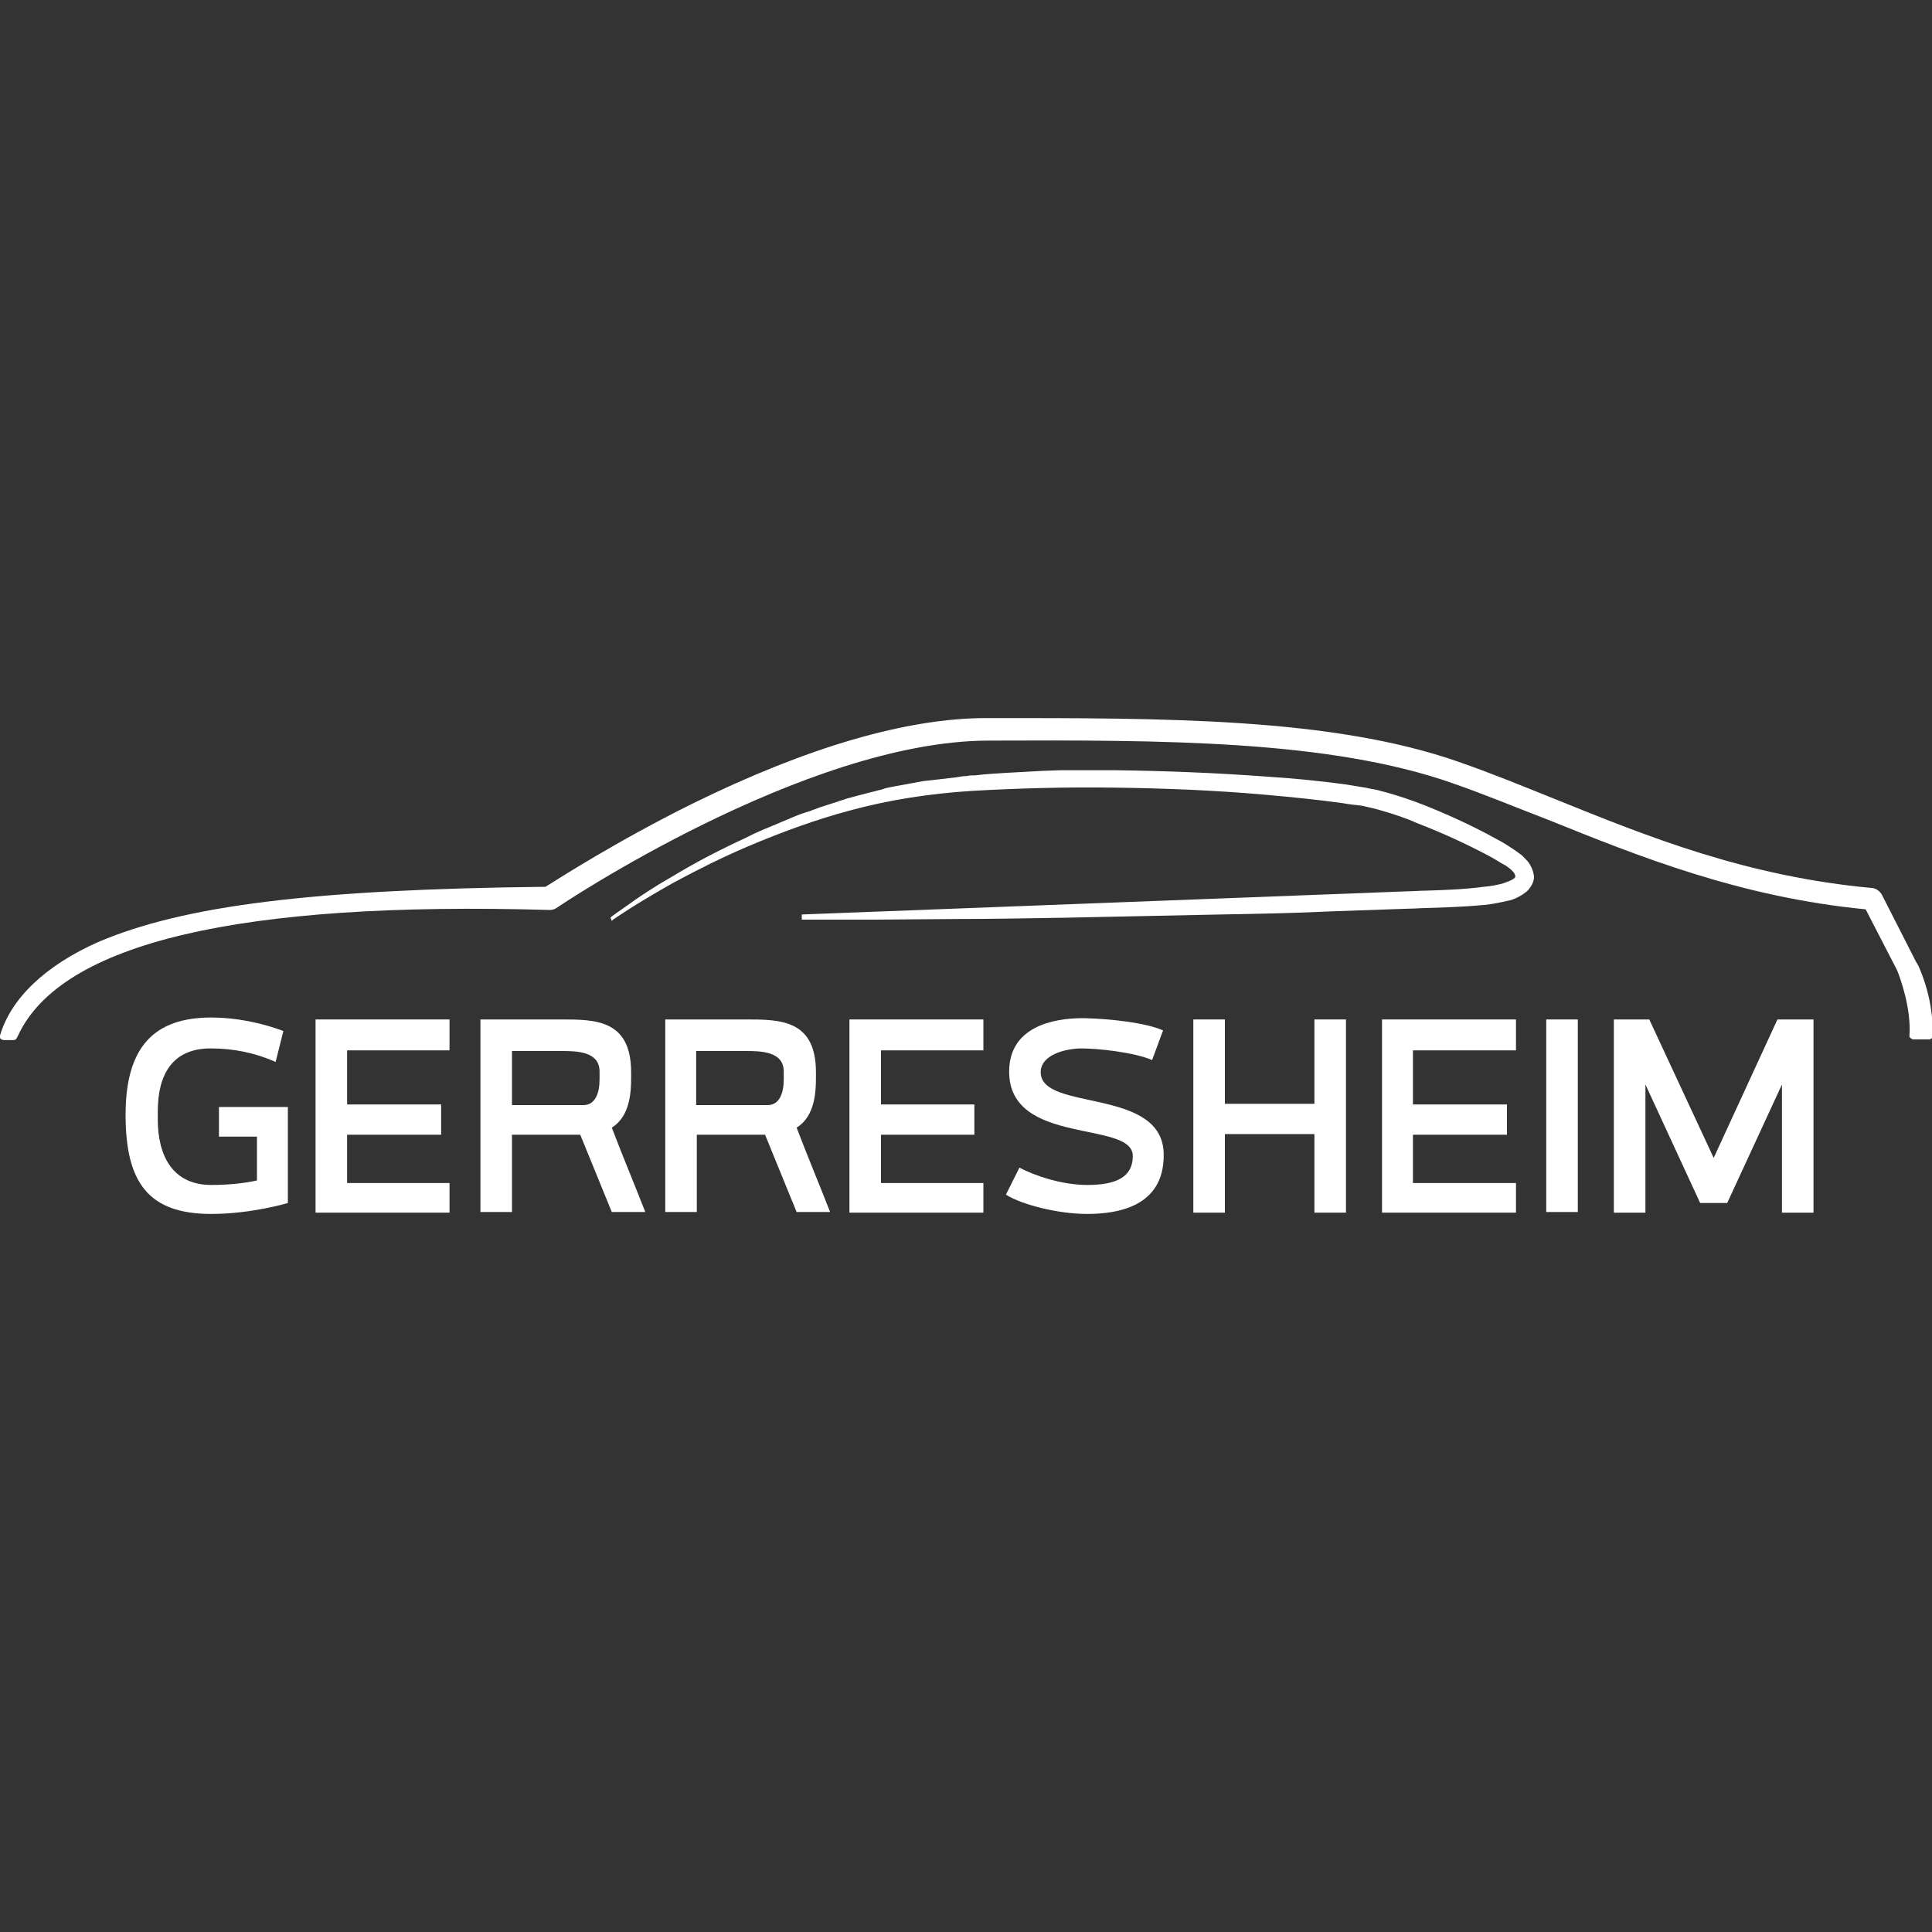
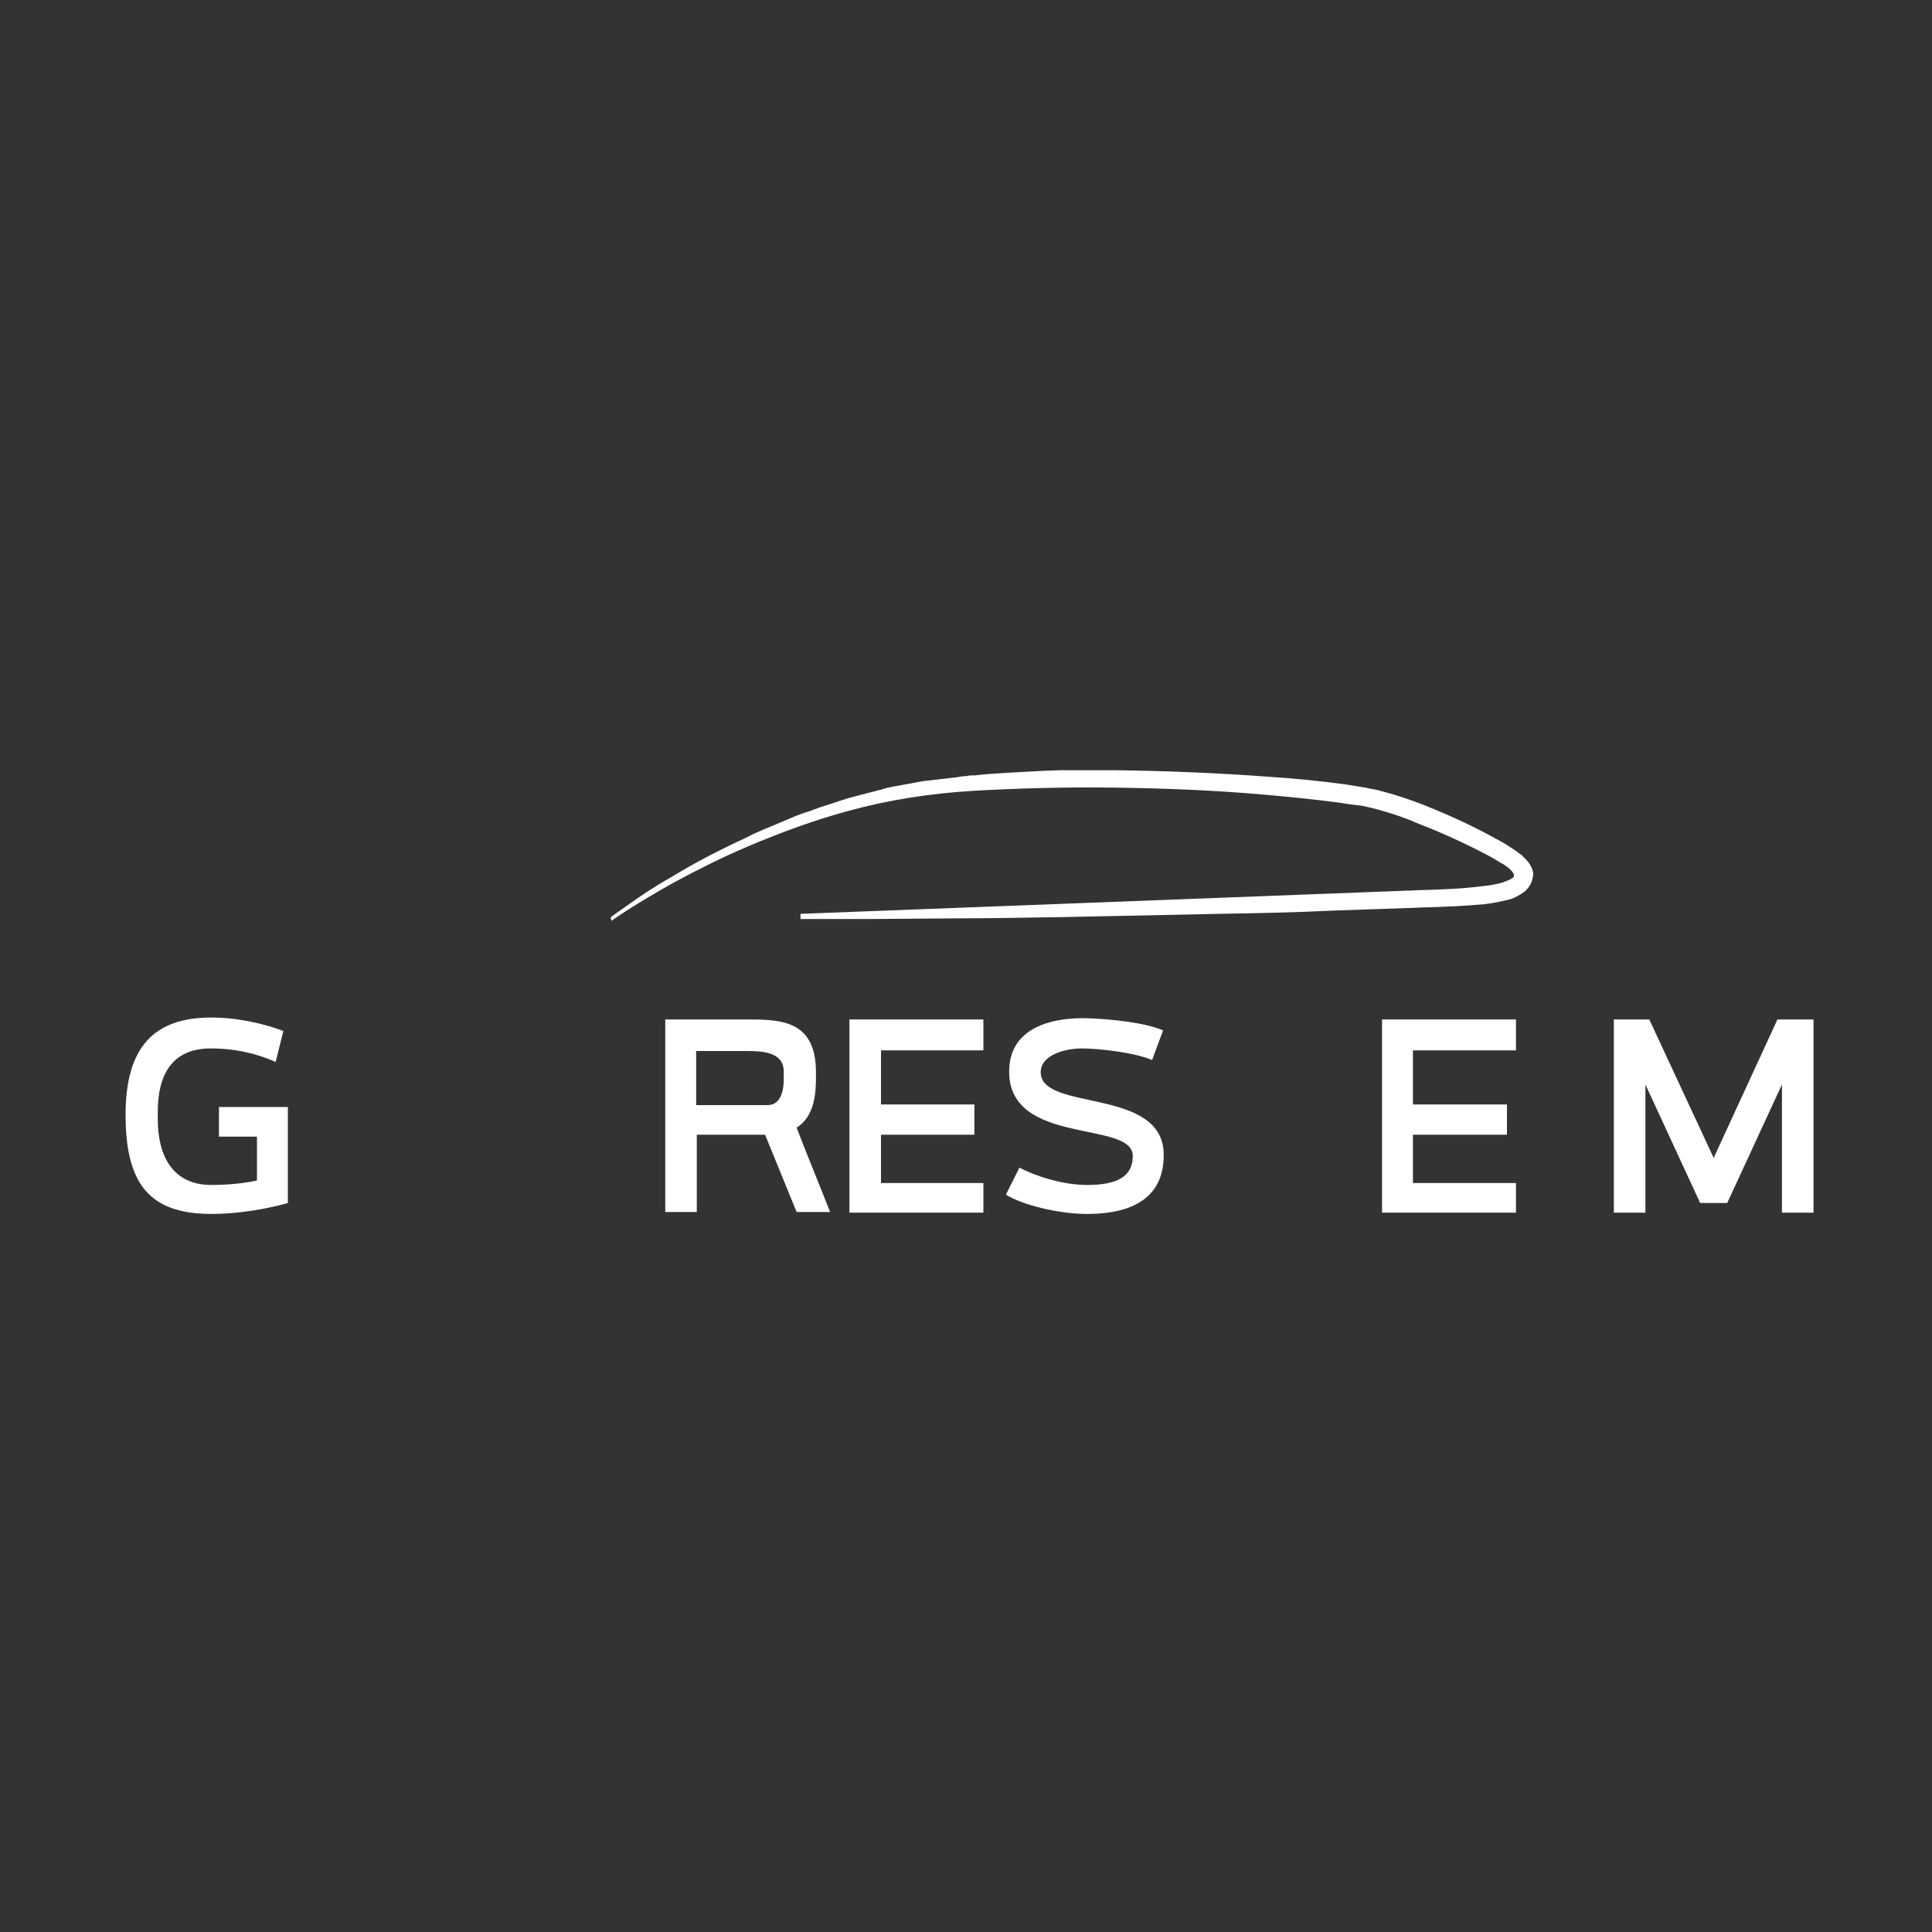
<svg xmlns="http://www.w3.org/2000/svg" id="Layer_1" x="0px" y="0px" viewBox="0 0 300 300" style="enable-background:new 0 0 300 300;" xml:space="preserve">
  <rect x="0" y="0" width="300" height="300" fill="#333333" stroke="none" />
  <style type="text/css">	.st0{fill:#FFFFFF;}</style>
  <g>
-     <path class="st0" d="M237.6,134.3c-0.3-0.5-0.5-0.7-0.8-1l-0.1-0.1c-0.1-0.1-0.3-0.3-0.4-0.4l-1.1-0.8c-0.9-0.6-1.8-1.2-2.8-1.7  c-3.6-2-7.3-3.7-11.3-5.3c-2.3-0.9-4.2-1.5-6-2c-0.4-0.1-0.8-0.2-1.1-0.3l-0.5-0.1c-0.4-0.1-0.7-0.1-1-0.2c-0.2,0-0.3-0.1-0.5-0.1  c-1.1-0.2-2-0.3-3.1-0.5c-3.7-0.5-7.5-0.9-12.1-1.2c-8-0.6-16-0.9-23.6-1c-1.8,0-3.8,0-5.7,0l-2.8,0l-2.8,0.1  c-1.8,0.1-3.6,0.2-5.5,0.3c-1.7,0.1-3.4,0.2-5,0.4l-0.3,0c-0.3,0-0.6,0-0.9,0.1c-0.6,0-1.1,0.1-1.7,0.2l-5.2,0.6l-4.9,0.9  c-0.5,0.1-1,0.2-1.5,0.4c-0.3,0.1-0.6,0.1-0.8,0.2c-0.4,0.1-0.8,0.2-1.2,0.3c-1.2,0.3-2.3,0.6-3.4,0.9c-0.5,0.2-1,0.3-1.5,0.5  c-0.9,0.3-1.9,0.6-2.8,0.9c-0.4,0.2-0.9,0.3-1.3,0.5c-1,0.3-1.9,0.6-2.8,1l-3.8,1.6c-0.8,0.3-1.6,0.7-2.3,1  c-0.4,0.2-0.8,0.4-1.2,0.6c-3.9,1.8-7.8,3.8-11.4,6c-3,1.7-5.2,3.2-7,4.5c-1.6,1.1-2.4,1.7-2.4,1.7l-0.2,0.2L95,143l0.2-0.2  c0,0,3.4-2.4,9.5-5.8c3.7-2,7.5-3.9,11.5-5.6c5.2-2.2,10.4-4.1,15.6-5.5c6.2-1.7,12.7-2.7,19.3-3.1c7-0.4,14.3-0.6,21.9-0.5  c7.6,0.1,15.5,0.4,23.4,1.1c4.5,0.4,8.4,0.8,12,1.3c1.1,0.2,2.1,0.3,3,0.4c0.9,0.2,1.9,0.4,2.9,0.7c2.1,0.6,4.2,1.3,5.7,2  c3.9,1.5,7.6,3.2,11,5c0.8,0.4,1.7,1,2.6,1.5l0.2,0.1c0.3,0.2,0.7,0.5,1,0.8c0.5,0.5,0.5,0.8,0.5,0.9c0,0.2-0.3,0.4-0.7,0.6  c-0.4,0.2-0.8,0.3-1.3,0.5c-0.8,0.2-1.7,0.4-2.9,0.5c-3,0.4-6,0.5-9,0.6c-0.9,0-1.9,0.1-2.8,0.1l-94.1,3.6l0,0.8h3.2  c0.6,0,1.3,0,2.1,0c1.7,0,3.7,0,6.1,0l13-0.1c4.9,0,10.4-0.1,16.5-0.2l24.1-0.5c5.7-0.1,11.5-0.2,17.6-0.5l11.6-0.4  c0.9,0,1.9-0.1,2.8-0.1c3-0.1,6.1-0.2,9.2-0.5c0.9-0.1,2-0.3,3.3-0.6c0.6-0.1,1.2-0.3,1.9-0.7c0.4-0.2,0.7-0.4,1.2-0.8  c0.2-0.2,1-1,1.1-2.1C238.2,135.7,238,135,237.6,134.3" />
-     <path class="st0" d="M297.9,150c0-0.1,0-0.1-0.1-0.1c0-0.2-0.1-0.3-0.2-0.4l-5.4-10.6c-0.3-0.5-0.8-0.9-1.4-1  c-19.6-1.8-34.7-7.9-49.3-13.8c-5.2-2.1-10.1-4.1-15-5.8c-19.7-6.9-45.7-6.8-73.3-6.8c-12.4,0-27.8,4.5-45.7,13.3  c-11.7,5.8-20.7,11.6-22.8,12.9c-36.1,0.4-56.2,2.9-69.5,8.6C7.1,149.9,1.7,155,0,160.8c-0.1,0.2,0,0.4,0.1,0.5  c0.1,0.1,0.3,0.2,0.5,0.2h0l1.5,0c0.2,0,0.4-0.1,0.5-0.3l0.2-0.4c6.7-14.4,34.4-20.9,82.6-19.5c0.3,0,0.7-0.1,1-0.3  c0.4-0.3,38.5-25.9,67-26c27.2-0.1,53-0.1,72.1,6.6c4.9,1.7,9.7,3.7,14.9,5.7c13.9,5.6,29.7,12,49.3,13.9l4.9,9.5  c0.4,1,2.2,5.8,1.9,10.1c0,0.2,0,0.3,0.2,0.4c0.1,0.1,0.3,0.2,0.4,0.2h2.4c0.3,0,0.6-0.2,0.6-0.5  C300.2,157.4,299.5,153.6,297.9,150" />
+     <path class="st0" d="M237.6,134.3c-0.3-0.5-0.5-0.7-0.8-1l-0.1-0.1c-0.1-0.1-0.3-0.3-0.4-0.4l-1.1-0.8c-0.9-0.6-1.8-1.2-2.8-1.7  c-3.6-2-7.3-3.7-11.3-5.3c-2.3-0.9-4.2-1.5-6-2c-0.4-0.1-0.8-0.2-1.1-0.3l-0.5-0.1c-0.4-0.1-0.7-0.1-1-0.2c-0.2,0-0.3-0.1-0.5-0.1  c-1.1-0.2-2-0.3-3.1-0.5c-3.7-0.5-7.5-0.9-12.1-1.2c-8-0.6-16-0.9-23.6-1c-1.8,0-3.8,0-5.7,0l-2.8,0l-2.8,0.1  c-1.8,0.1-3.6,0.2-5.5,0.3c-1.7,0.1-3.4,0.2-5,0.4l-0.3,0c-0.3,0-0.6,0-0.9,0.1c-0.6,0-1.1,0.1-1.7,0.2l-5.2,0.6l-4.9,0.9  c-0.5,0.1-1,0.2-1.5,0.4c-0.3,0.1-0.6,0.1-0.8,0.2c-0.4,0.1-0.8,0.2-1.2,0.3c-1.2,0.3-2.3,0.6-3.4,0.9c-0.5,0.2-1,0.3-1.5,0.5  c-0.9,0.3-1.9,0.6-2.8,0.9c-0.4,0.2-0.9,0.3-1.3,0.5c-1,0.3-1.9,0.6-2.8,1l-3.8,1.6c-0.8,0.3-1.6,0.7-2.3,1  c-0.4,0.2-0.8,0.4-1.2,0.6c-3.9,1.8-7.8,3.8-11.4,6c-3,1.7-5.2,3.2-7,4.5c-1.6,1.1-2.4,1.7-2.4,1.7l-0.2,0.2L95,143l0.2-0.2  c0,0,3.4-2.4,9.5-5.8c3.7-2,7.5-3.9,11.5-5.6c5.2-2.2,10.4-4.1,15.6-5.5c6.2-1.7,12.7-2.7,19.3-3.1c7-0.4,14.3-0.6,21.9-0.5  c7.6,0.1,15.5,0.4,23.4,1.1c4.5,0.4,8.4,0.8,12,1.3c1.1,0.2,2.1,0.3,3,0.4c0.9,0.2,1.9,0.4,2.9,0.7c2.1,0.6,4.2,1.3,5.7,2  c3.9,1.5,7.6,3.2,11,5c0.8,0.4,1.7,1,2.6,1.5c0.3,0.2,0.7,0.5,1,0.8c0.5,0.5,0.5,0.8,0.5,0.9c0,0.2-0.3,0.4-0.7,0.6  c-0.4,0.2-0.8,0.3-1.3,0.5c-0.8,0.2-1.7,0.4-2.9,0.5c-3,0.4-6,0.5-9,0.6c-0.9,0-1.9,0.1-2.8,0.1l-94.1,3.6l0,0.8h3.2  c0.6,0,1.3,0,2.1,0c1.7,0,3.7,0,6.1,0l13-0.1c4.9,0,10.4-0.1,16.5-0.2l24.1-0.5c5.7-0.1,11.5-0.2,17.6-0.5l11.6-0.4  c0.9,0,1.9-0.1,2.8-0.1c3-0.1,6.1-0.2,9.2-0.5c0.9-0.1,2-0.3,3.3-0.6c0.6-0.1,1.2-0.3,1.9-0.7c0.4-0.2,0.7-0.4,1.2-0.8  c0.2-0.2,1-1,1.1-2.1C238.2,135.7,238,135,237.6,134.3" />
    <path class="st0" d="M34,176.5h5.9v6.8c-2.2,0.5-4.8,0.7-7.1,0.7c-5.9,0-8.3-4.4-8.3-10.2v-1.2c0-5.8,2.3-9.8,8.2-9.8  c3.4,0,6.7,0.6,10.1,2.1l1.2-4.8c0,0-5.1-2.1-11.2-2.1c-8.9,0-13.3,4.6-13.3,15.1c0,10.6,3.6,15.4,13.3,15.4  c6.3,0,11.9-1.7,11.9-1.7v-14.9H34V176.5" />
-     <polygon class="st0" points="49,188.3 69.8,188.3 69.8,183.7 53.9,183.7 53.9,176.2 68.5,176.2 68.5,171.5 53.9,171.5 53.9,163.1   69.8,163.1 69.8,158.3 49,158.3  " />
-     <path class="st0" d="M98,167.3v-0.8c0-8.2-5.6-8.2-10.9-8.2H74.6v29.9h4.9v-12h10.6l4.9,12h5.2c-1.6-4.1-3.6-8.9-5.2-13.1  C97.9,173.3,98,169.4,98,167.3 M93.1,167.6c0,2.2-0.7,4-2.5,4H79.5v-8.4h7.7c2.5,0,5.9,0.1,5.9,3.2V167.6z" />
    <path class="st0" d="M126.7,167.3v-0.8c0-8.2-5.6-8.2-10.9-8.2h-12.5v29.9h4.9v-12h10.6l4.9,12h5.2c-1.6-4.1-3.6-8.9-5.2-13.1  C126.6,173.3,126.7,169.4,126.7,167.3 M121.7,167.6c0,2.2-0.7,4-2.5,4h-11.1v-8.4h7.7c2.5,0,5.9,0.1,5.9,3.2V167.6z" />
    <polygon class="st0" points="131.9,188.3 152.7,188.3 152.7,183.7 136.8,183.7 136.8,176.2 151.3,176.2 151.3,171.5 136.8,171.5   136.8,163.1 152.7,163.1 152.7,158.3 131.9,158.3  " />
    <path class="st0" d="M161.6,166.5c0-2.7,3.8-3.7,6.4-3.7c2.5,0,8.1,0.6,10.9,1.8l1.7-4.6c-2.7-1.2-8.2-1.8-12.2-1.9h-0.3  c-4.7,0-11.4,1.4-11.4,8.3c0,11.6,19.2,7.5,19.2,13.1c0,3.3-2.6,4.5-7.1,4.5c-3.8,0-8.1-1.4-10.5-2.7l-2.1,4.2  c2.5,1.6,8.2,3,12.6,3c4.7,0,11.9-1.1,11.9-9.1C180.8,168.7,161.6,172.7,161.6,166.5" />
-     <polygon class="st0" points="204.1,171.4 190.2,171.4 190.2,158.3 185.3,158.3 185.3,188.3 190.2,188.3 190.2,176.1 204.1,176.1   204.1,188.3 209,188.3 209,158.3 204.1,158.3  " />
    <polygon class="st0" points="214.6,188.3 235.4,188.3 235.4,183.7 219.4,183.7 219.4,176.2 234,176.2 234,171.5 219.4,171.5   219.4,163.1 235.4,163.1 235.4,158.3 214.6,158.3  " />
-     <rect x="240.1" y="158.3" class="st0" width="4.9" height="29.9" />
    <polygon class="st0" points="276,158.3 266.1,179.8 256.1,158.3 250.6,158.3 250.6,188.3 255.5,188.3 255.5,168.4 264,186.8   268.2,186.8 276.7,168.4 276.7,188.3 281.6,188.3 281.6,158.3  " />
  </g>
</svg>